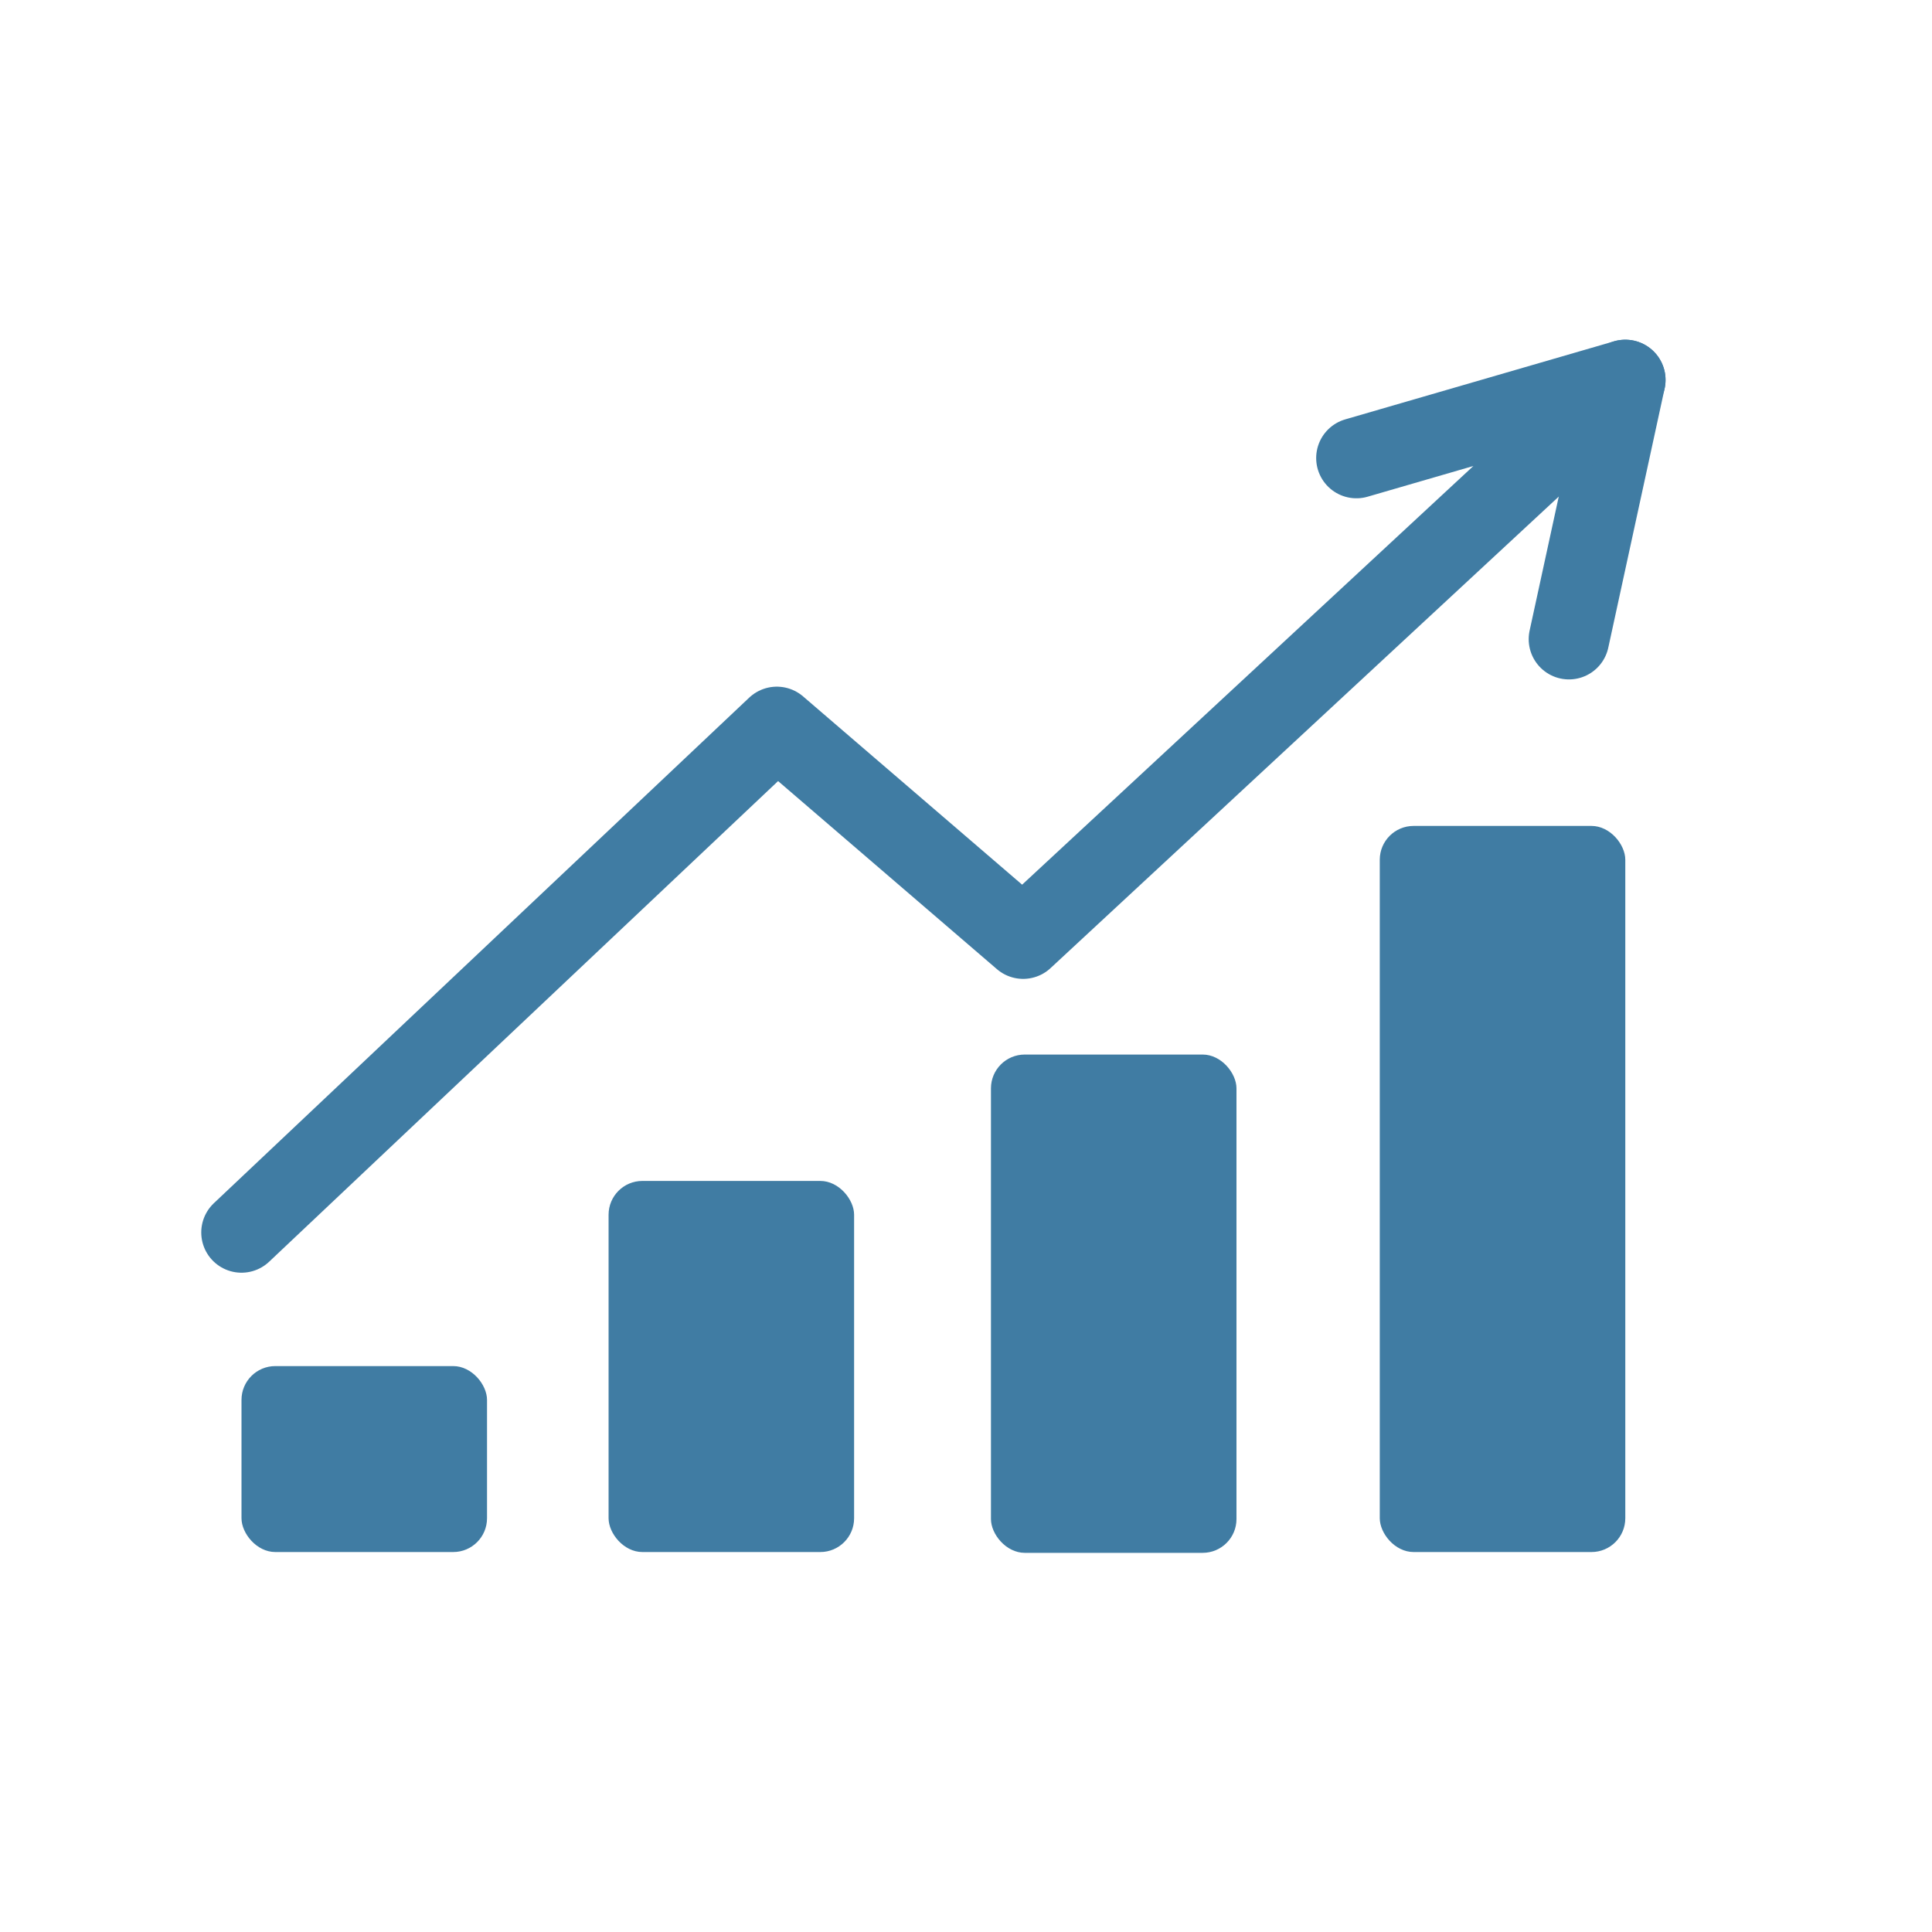
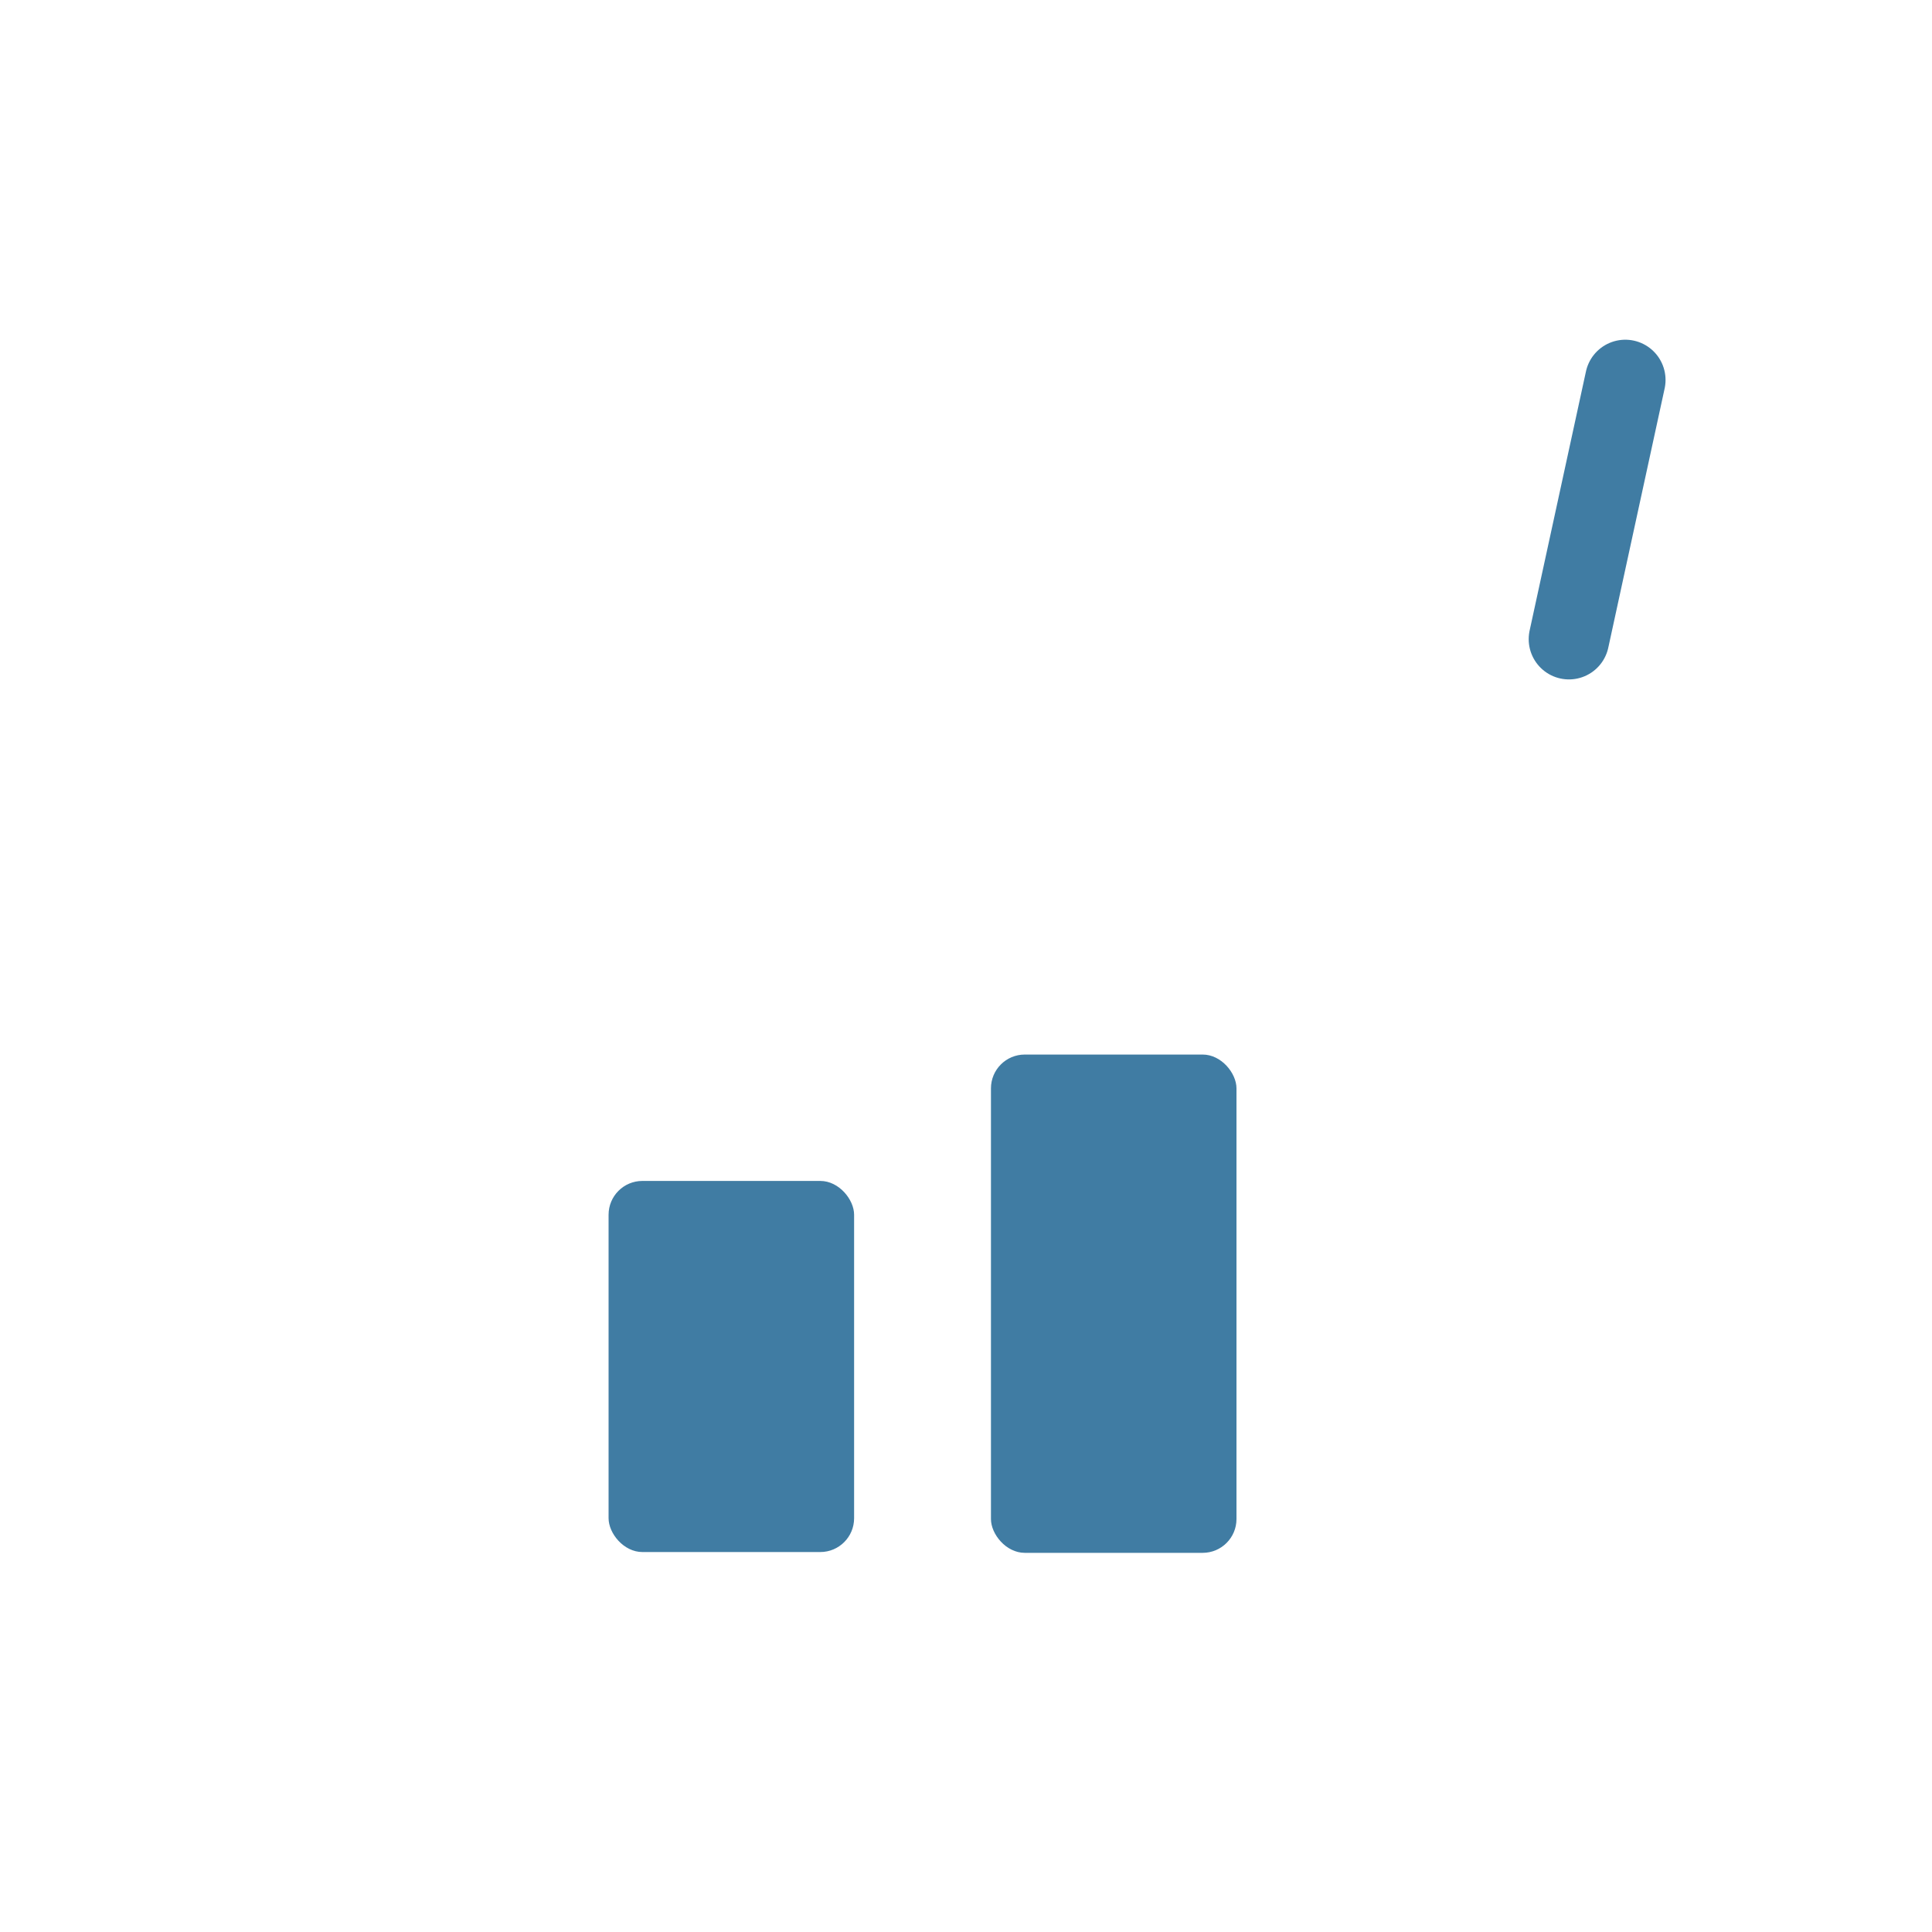
<svg xmlns="http://www.w3.org/2000/svg" id="ab7eb9f4-551c-423f-91da-ccc589d17e89" data-name="estadisticas" viewBox="0 0 24 24">
-   <rect x="3" y="16.97" width="3.05" height="2.31" rx="0.42" fill="#407ca3" />
  <rect x="7.56" y="14.67" width="3.05" height="4.61" rx="0.42" fill="#407ca3" />
  <rect x="12.31" y="13.1" width="3.05" height="6.19" rx="0.42" fill="#407ca3" />
-   <rect x="17.14" y="10.26" width="3.05" height="9.02" rx="0.42" fill="#407ca3" />
  <line x1="20.19" y1="4.72" x2="19.49" y2="7.94" fill="none" stroke="#407ca3" stroke-linecap="round" stroke-linejoin="round" />
-   <polyline points="3 15.31 9.65 9.03 12.71 11.66 20.19 4.72 16.85 5.69" fill="none" stroke="#407ca3" stroke-linecap="round" stroke-linejoin="round" />
</svg>